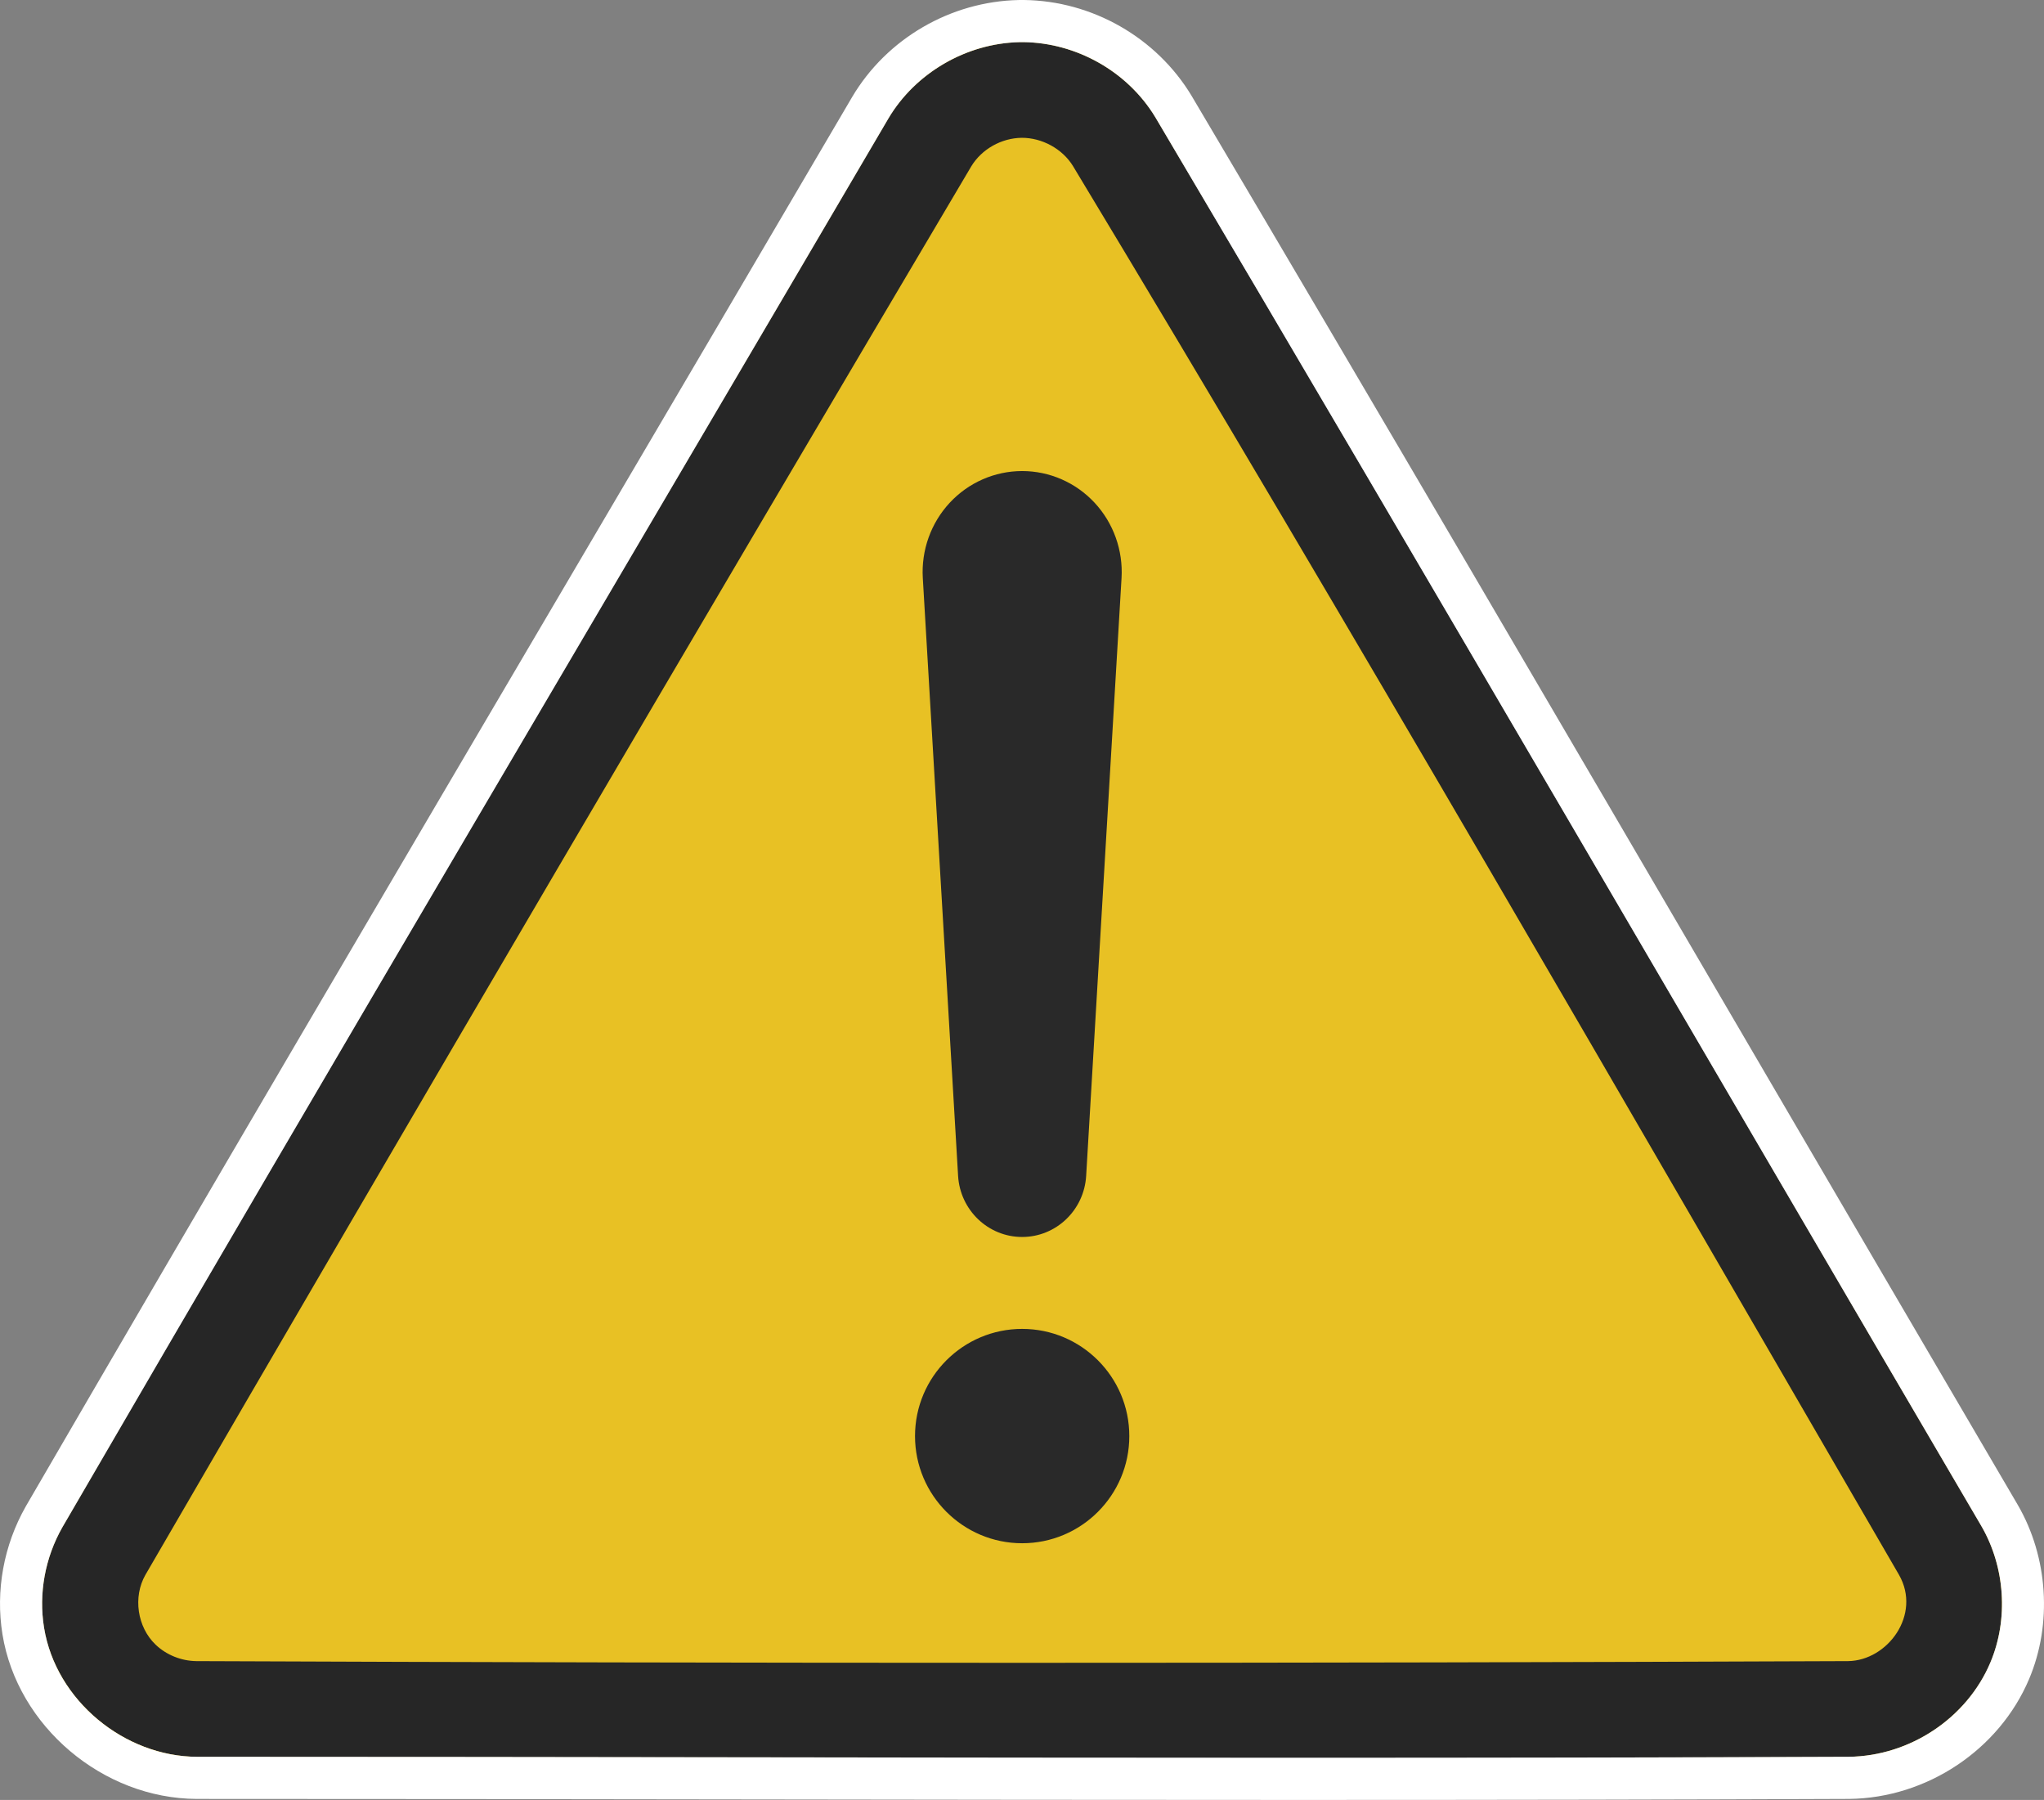
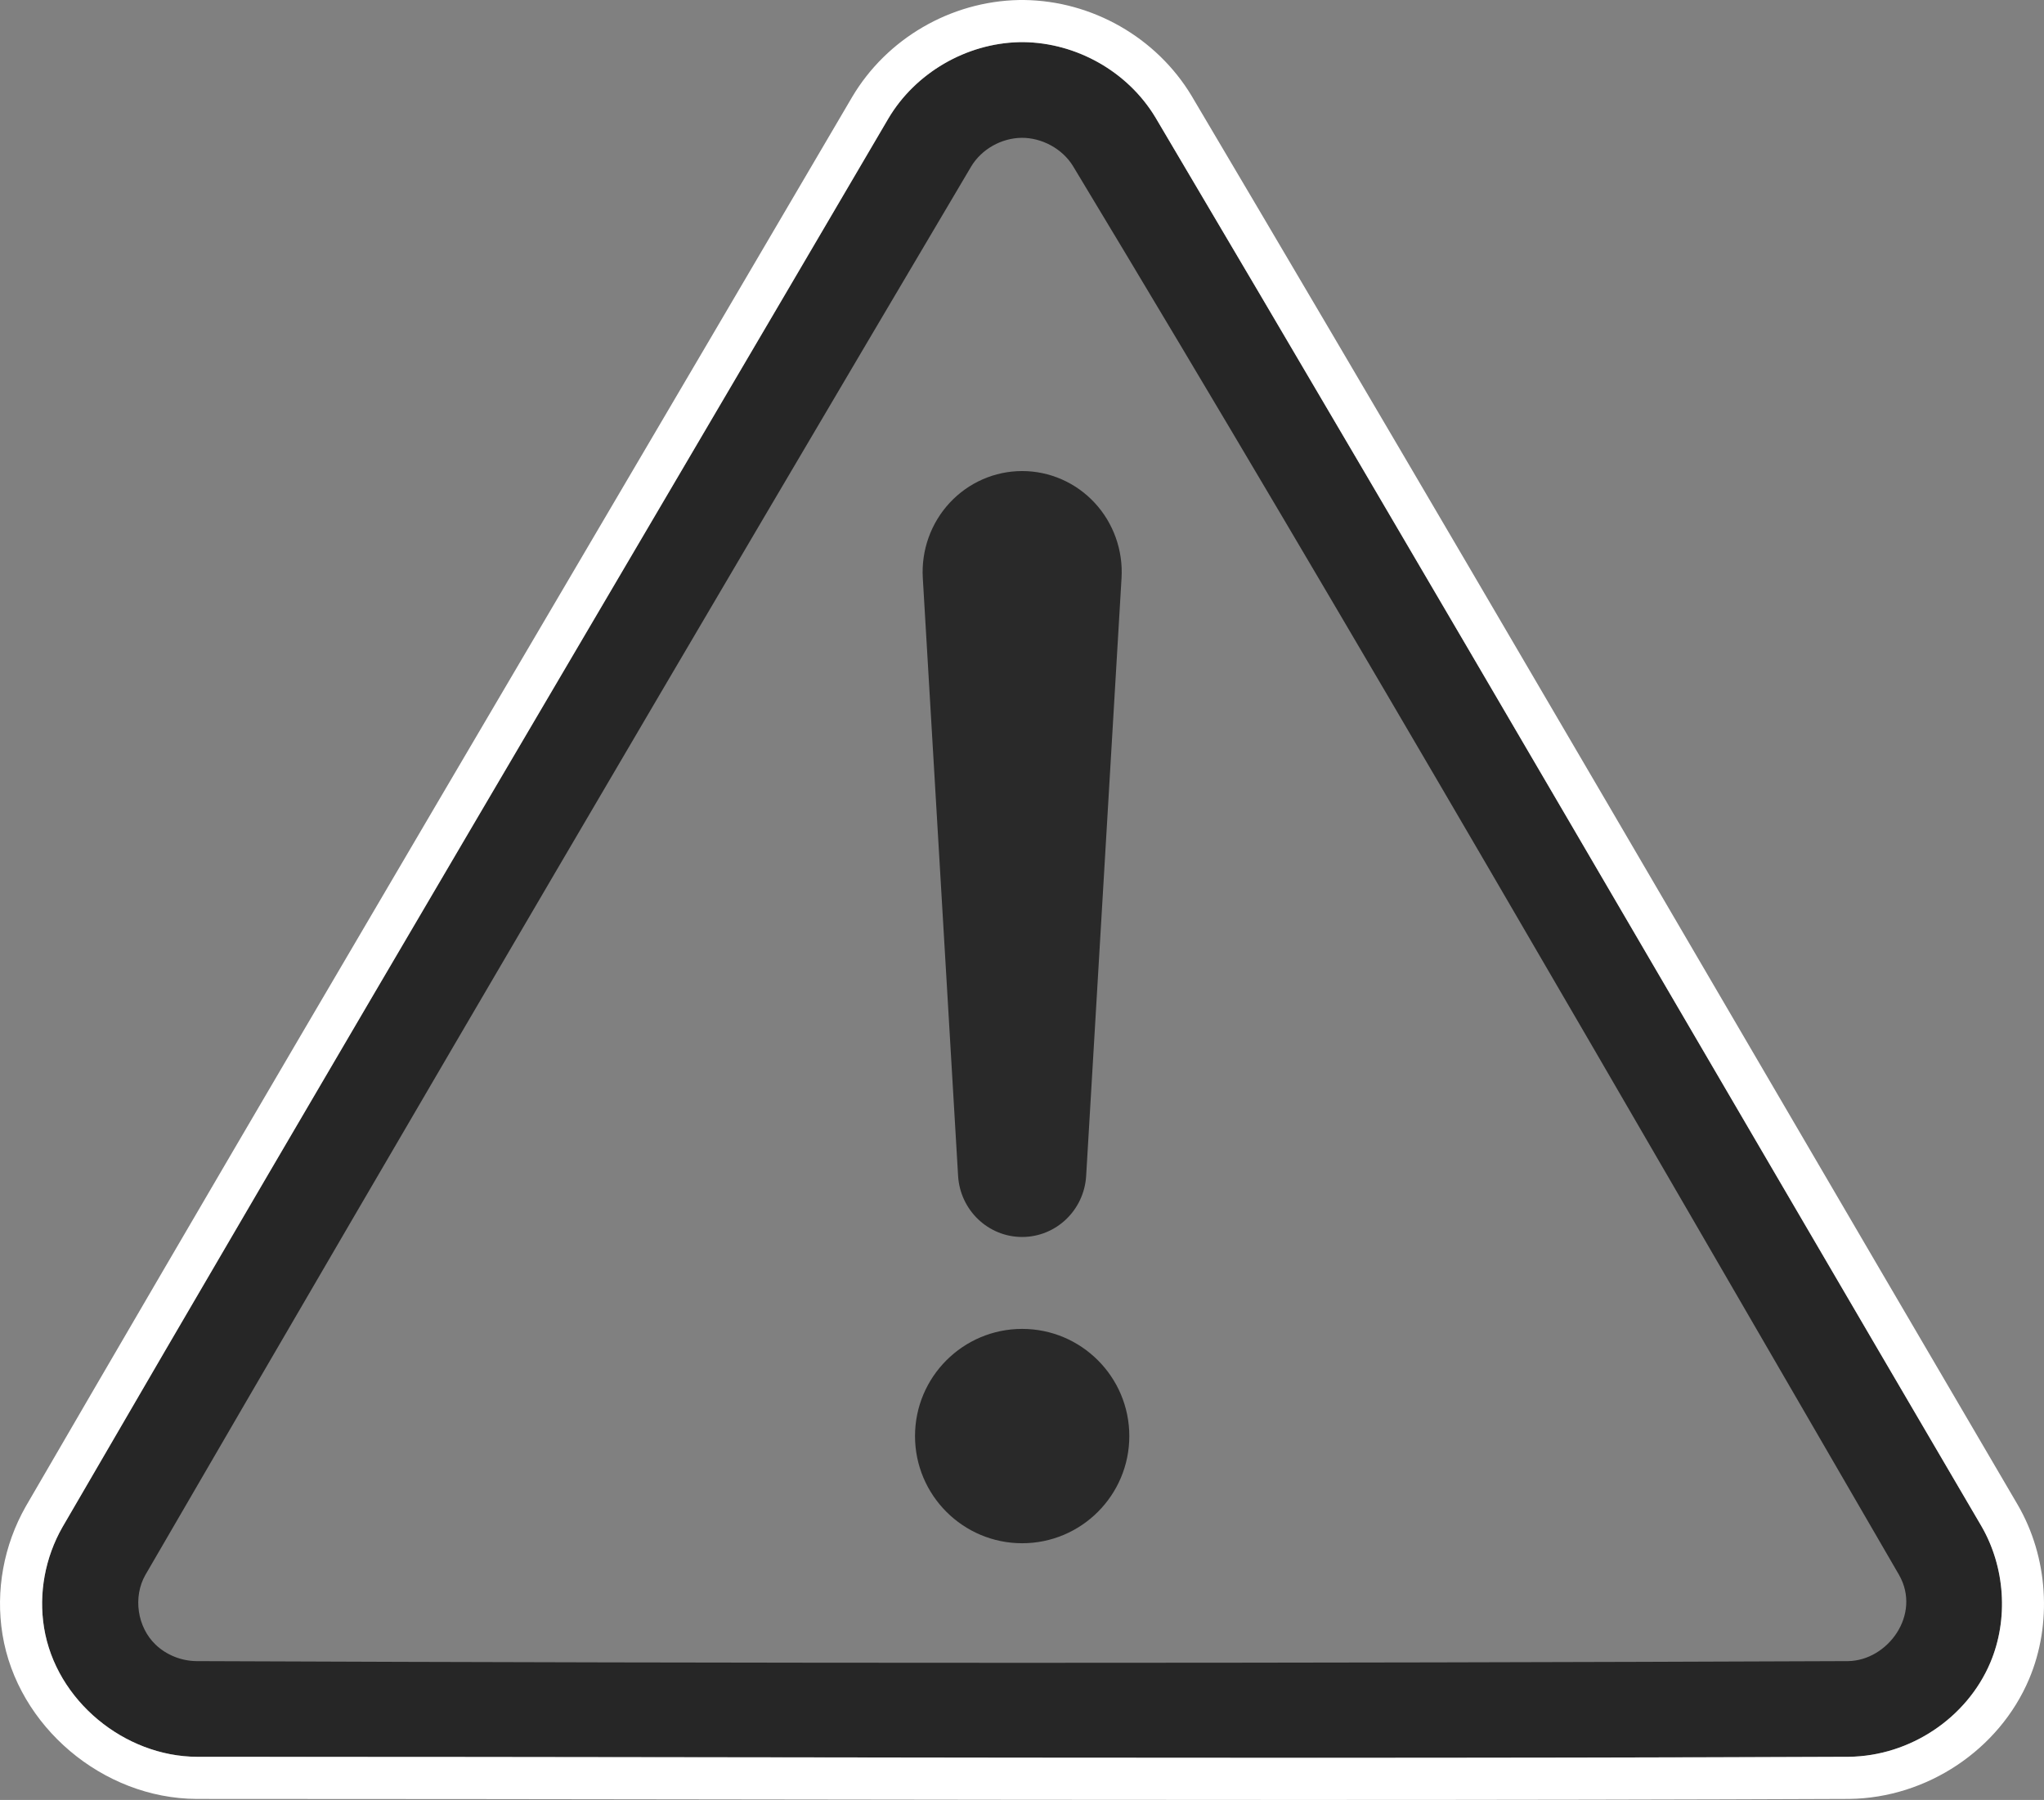
<svg xmlns="http://www.w3.org/2000/svg" version="1.1" id="レイヤー_1" x="0px" y="0px" width="533.866px" height="470px" viewBox="0 0 533.866 470" enable-background="new 0 0 533.866 470" xml:space="preserve">
  <rect x="0" y="0" width="533.866" height="470" fill="#808080" stroke="none" />
  <g>
-     <path fill-rule="evenodd" clip-rule="evenodd" fill="#E8C124" d="M232.034,30.938C239.273,18.594,252.588,11,266.99,11   s27.716,7.595,34.956,19.939c54.838,93.501,160.494,273.652,215.563,367.55c7.273,12.401,7.31,27.712,0.095,40.146   c-7.215,12.436-20.582,20.102-35.052,20.102c-109.906,0-321.218,0-431.125,0c-14.469,0-27.836-7.666-35.051-20.102   c-7.215-12.435-7.179-27.745,0.094-40.146C71.54,304.59,177.196,124.439,232.034,30.938L232.034,30.938z" />
    <path fill-rule="evenodd" clip-rule="evenodd" fill="#262626" d="M267.327,11c13.777,0.171,27.178,7.602,34.449,19.649   c72.421,122.313,143.823,245.226,215.733,367.839c6.209,10.688,7.144,24.3,2.332,35.666c-6.089,14.384-20.863,24.381-36.949,24.58   c-143.82,0.595-287.643,0.002-431.465,0.002c-18.859-0.078-36.821-14.637-39.922-33.709c-1.453-8.943,0.257-18.28,4.796-26.248   C87.698,275.867,160.122,153.551,232.034,30.938c7.029-11.872,20.315-19.646,34.282-19.933C266.653,11,266.99,11,267.327,11   L267.327,11z M266.859,35.985c-5.3,0.066-10.457,2.945-13.192,7.478C181.262,165.754,109.354,288.341,37.975,411.234   c-3.281,5.758-2.135,13.621,2.654,18.206c2.834,2.714,6.714,4.261,10.666,4.311c143.796,0.595,287.594,0.595,431.39,0   c10.348-0.129,19.231-12.141,13.319-22.517C424.6,288.307,353.696,165.072,280.247,43.354   C277.449,38.803,272.108,35.963,266.859,35.985L266.859,35.985z" />
    <path fill-rule="evenodd" clip-rule="evenodd" fill="#292929" d="M266.977,347c15.445,0,27.985,12.54,27.985,27.986   c0,15.445-12.54,27.985-27.985,27.985c-15.446,0-27.986-12.54-27.986-27.985C238.991,359.54,251.531,347,266.977,347L266.977,347z" />
    <path fill-rule="evenodd" clip-rule="evenodd" fill="#292929" d="M241.024,150.933c-0.428-7.251,2.114-14.36,7.027-19.648   c4.913-5.287,11.76-8.285,18.925-8.285c0.001,0,0.002,0,0.003,0c7.165,0,14.013,2.998,18.926,8.287   c4.913,5.288,7.455,12.398,7.026,19.65c-2.519,42.535-7.231,122.17-9.24,156.096c-0.53,8.969-7.86,15.967-16.722,15.967   c-0.001,0-0.002,0-0.003,0c-8.865,0-16.197-7.001-16.726-15.973C248.236,273.095,243.535,193.464,241.024,150.933L241.024,150.933z   " />
    <path fill="#FFFFFF" d="M267.104,11c0.074,0,0.149,0,0.223,0c13.777,0.171,27.178,7.602,34.449,19.649   c72.421,122.313,143.823,245.226,215.733,367.839c6.209,10.688,7.144,24.3,2.332,35.666c-6.089,14.384-20.863,24.381-36.949,24.58   C434.849,458.933,386.79,459,338.747,459c-95.778,0-191.542-0.263-287.32-0.263c-18.859-0.078-36.821-14.637-39.922-33.709   c-1.453-8.943,0.257-18.28,4.796-26.248C87.698,275.867,160.122,153.551,232.034,30.938c7.029-11.872,20.315-19.646,34.282-19.933   C266.579,11.001,266.841,11,267.104,11 M267.104,0c-0.316,0-0.632,0.002-0.948,0.006l-0.033,0l-0.033,0.001   c-17.812,0.366-34.489,10.071-43.521,25.326c-23.931,40.803-48.299,82.22-71.864,122.272   C103.388,228.027,54.461,311.185,6.789,393.254l-0.023,0.04l-0.022,0.04c-5.786,10.157-7.951,22.039-6.096,33.457   c3.899,23.98,26.184,42.844,50.734,42.945c47.927,0,96.61,0.066,143.691,0.132C242.16,469.933,290.851,470,338.747,470   c53.911,0,101.076-0.087,144.19-0.265h0.045l0.045-0.001c20.262-0.251,39.127-12.826,46.943-31.291   c6.103-14.416,4.972-31.843-2.95-45.479c-23.953-40.843-48.229-82.366-71.705-122.521   c-47.07-80.513-95.742-163.768-144.075-245.397l-0.023-0.04l-0.023-0.04c-9.16-15.177-25.917-24.743-43.73-24.964L267.408,0h-0.055   L267.104,0L267.104,0z" />
  </g>
</svg>